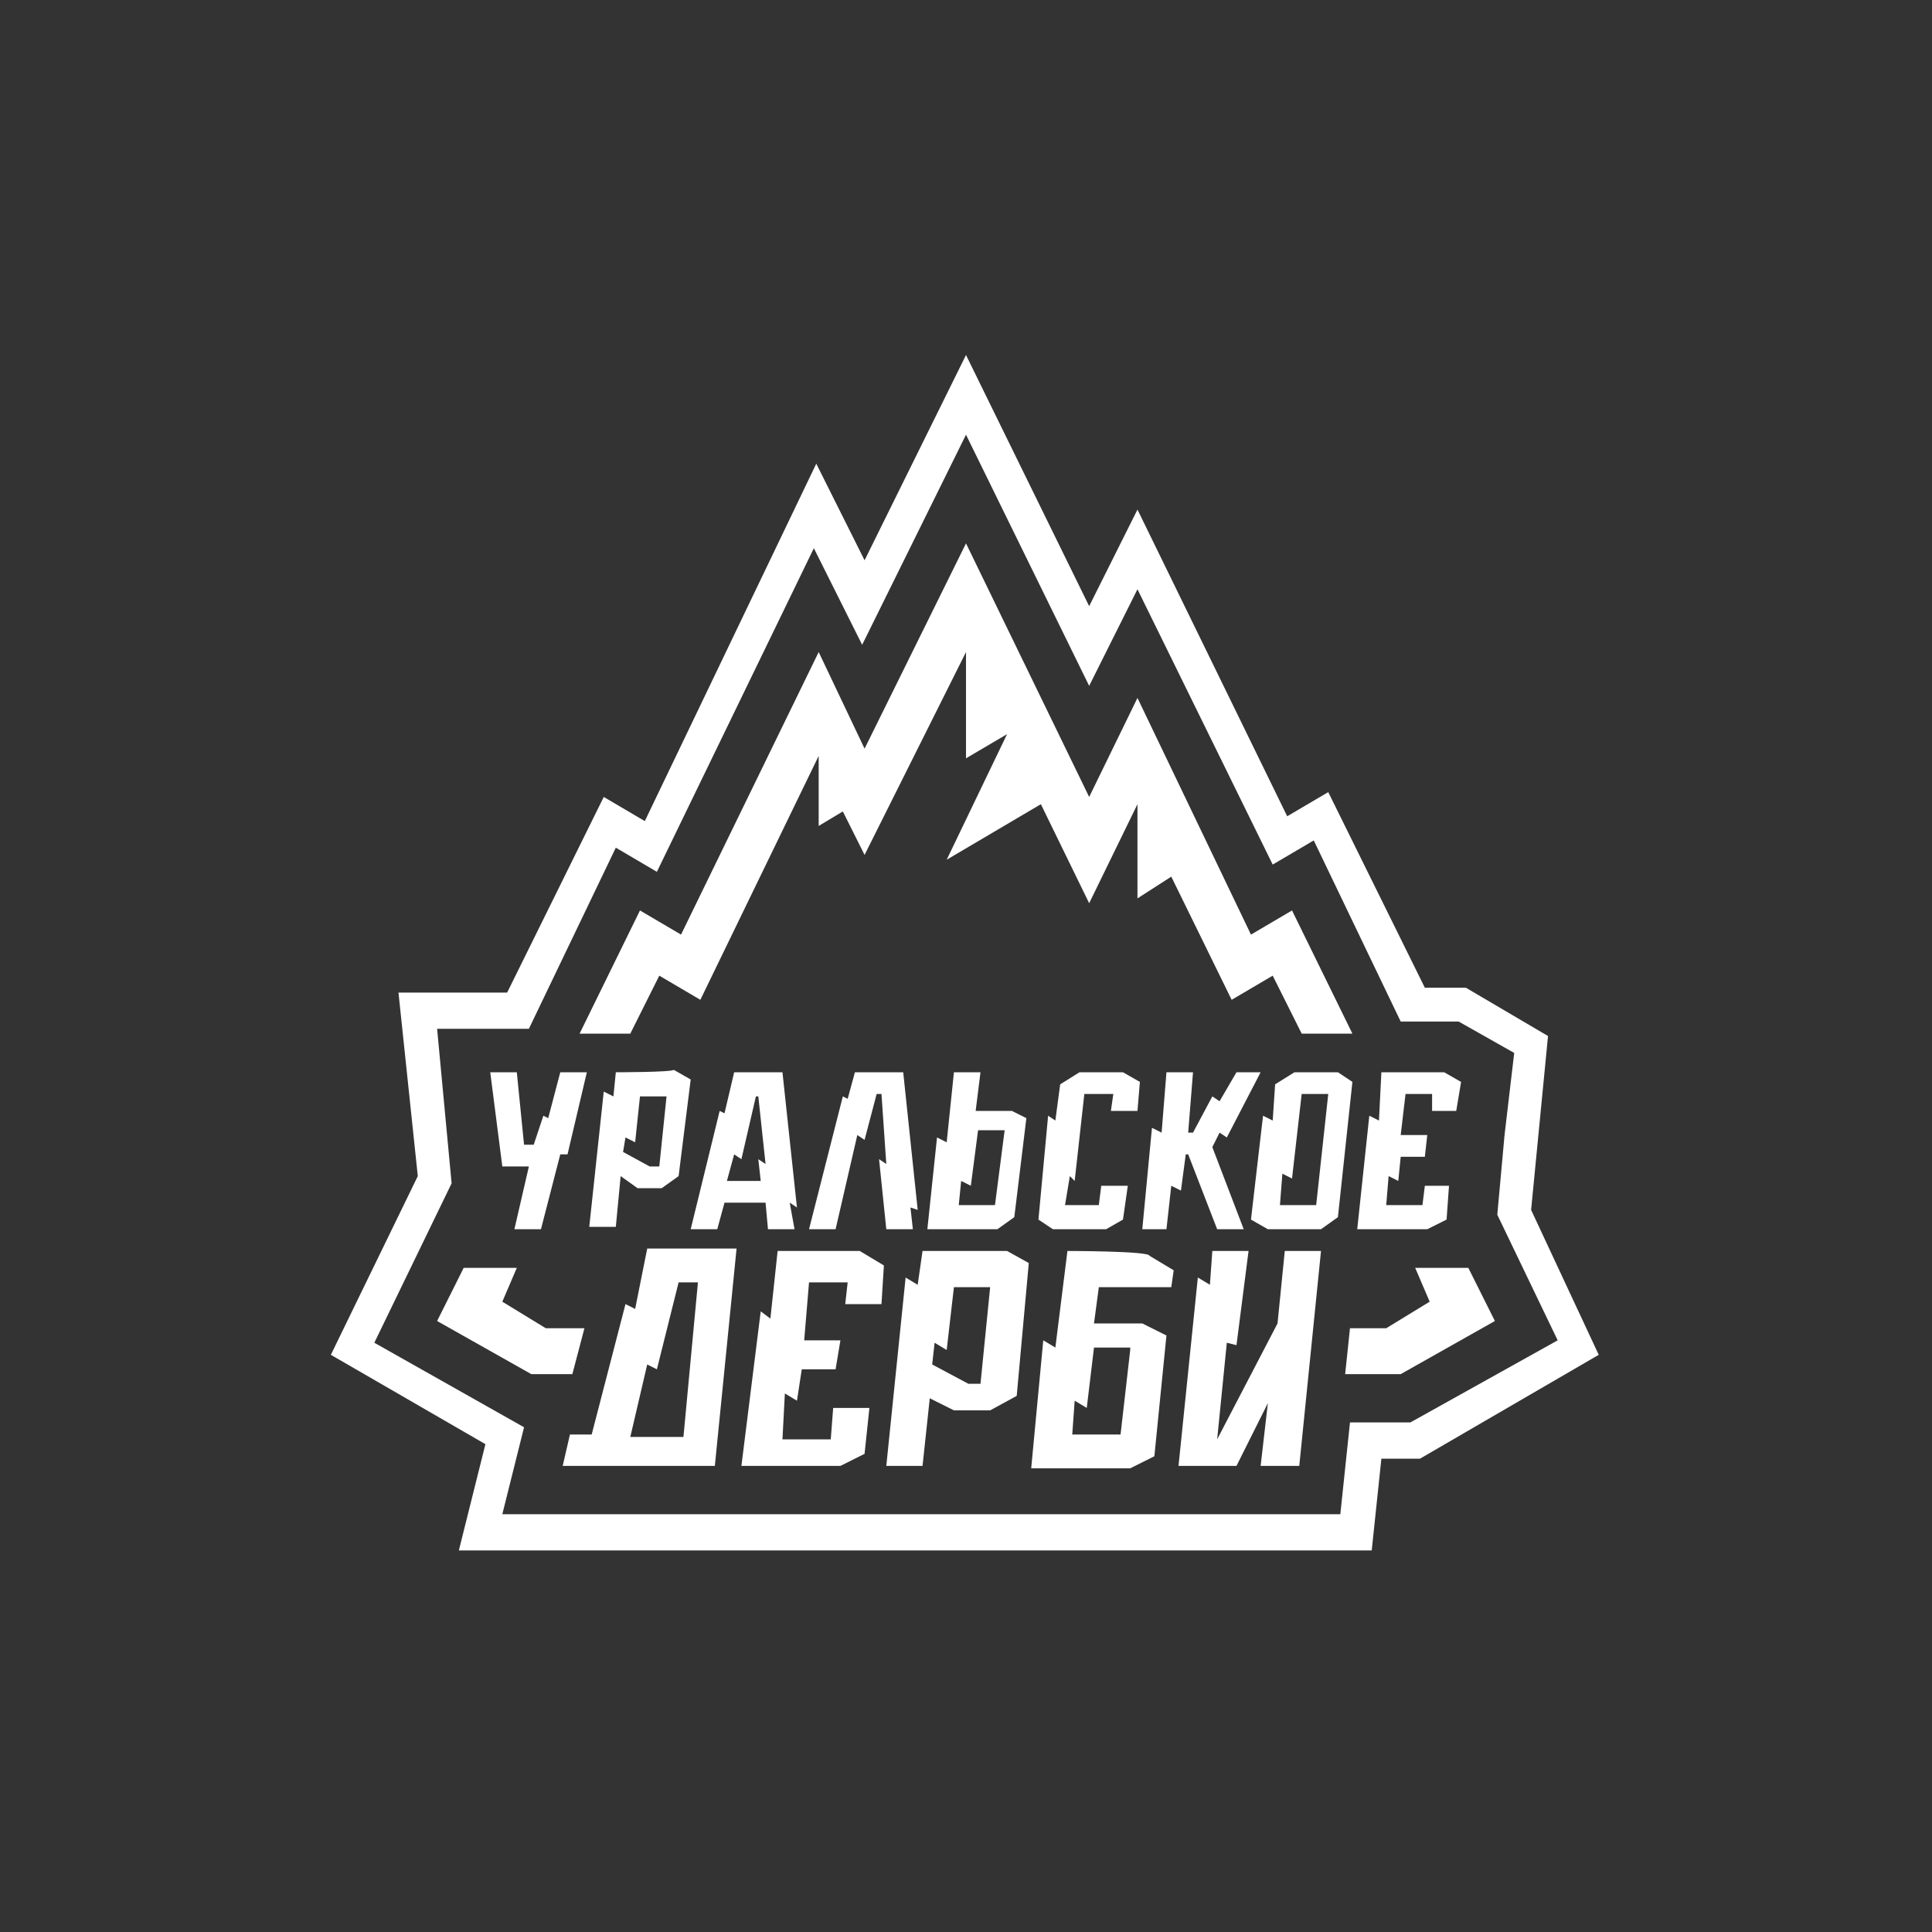
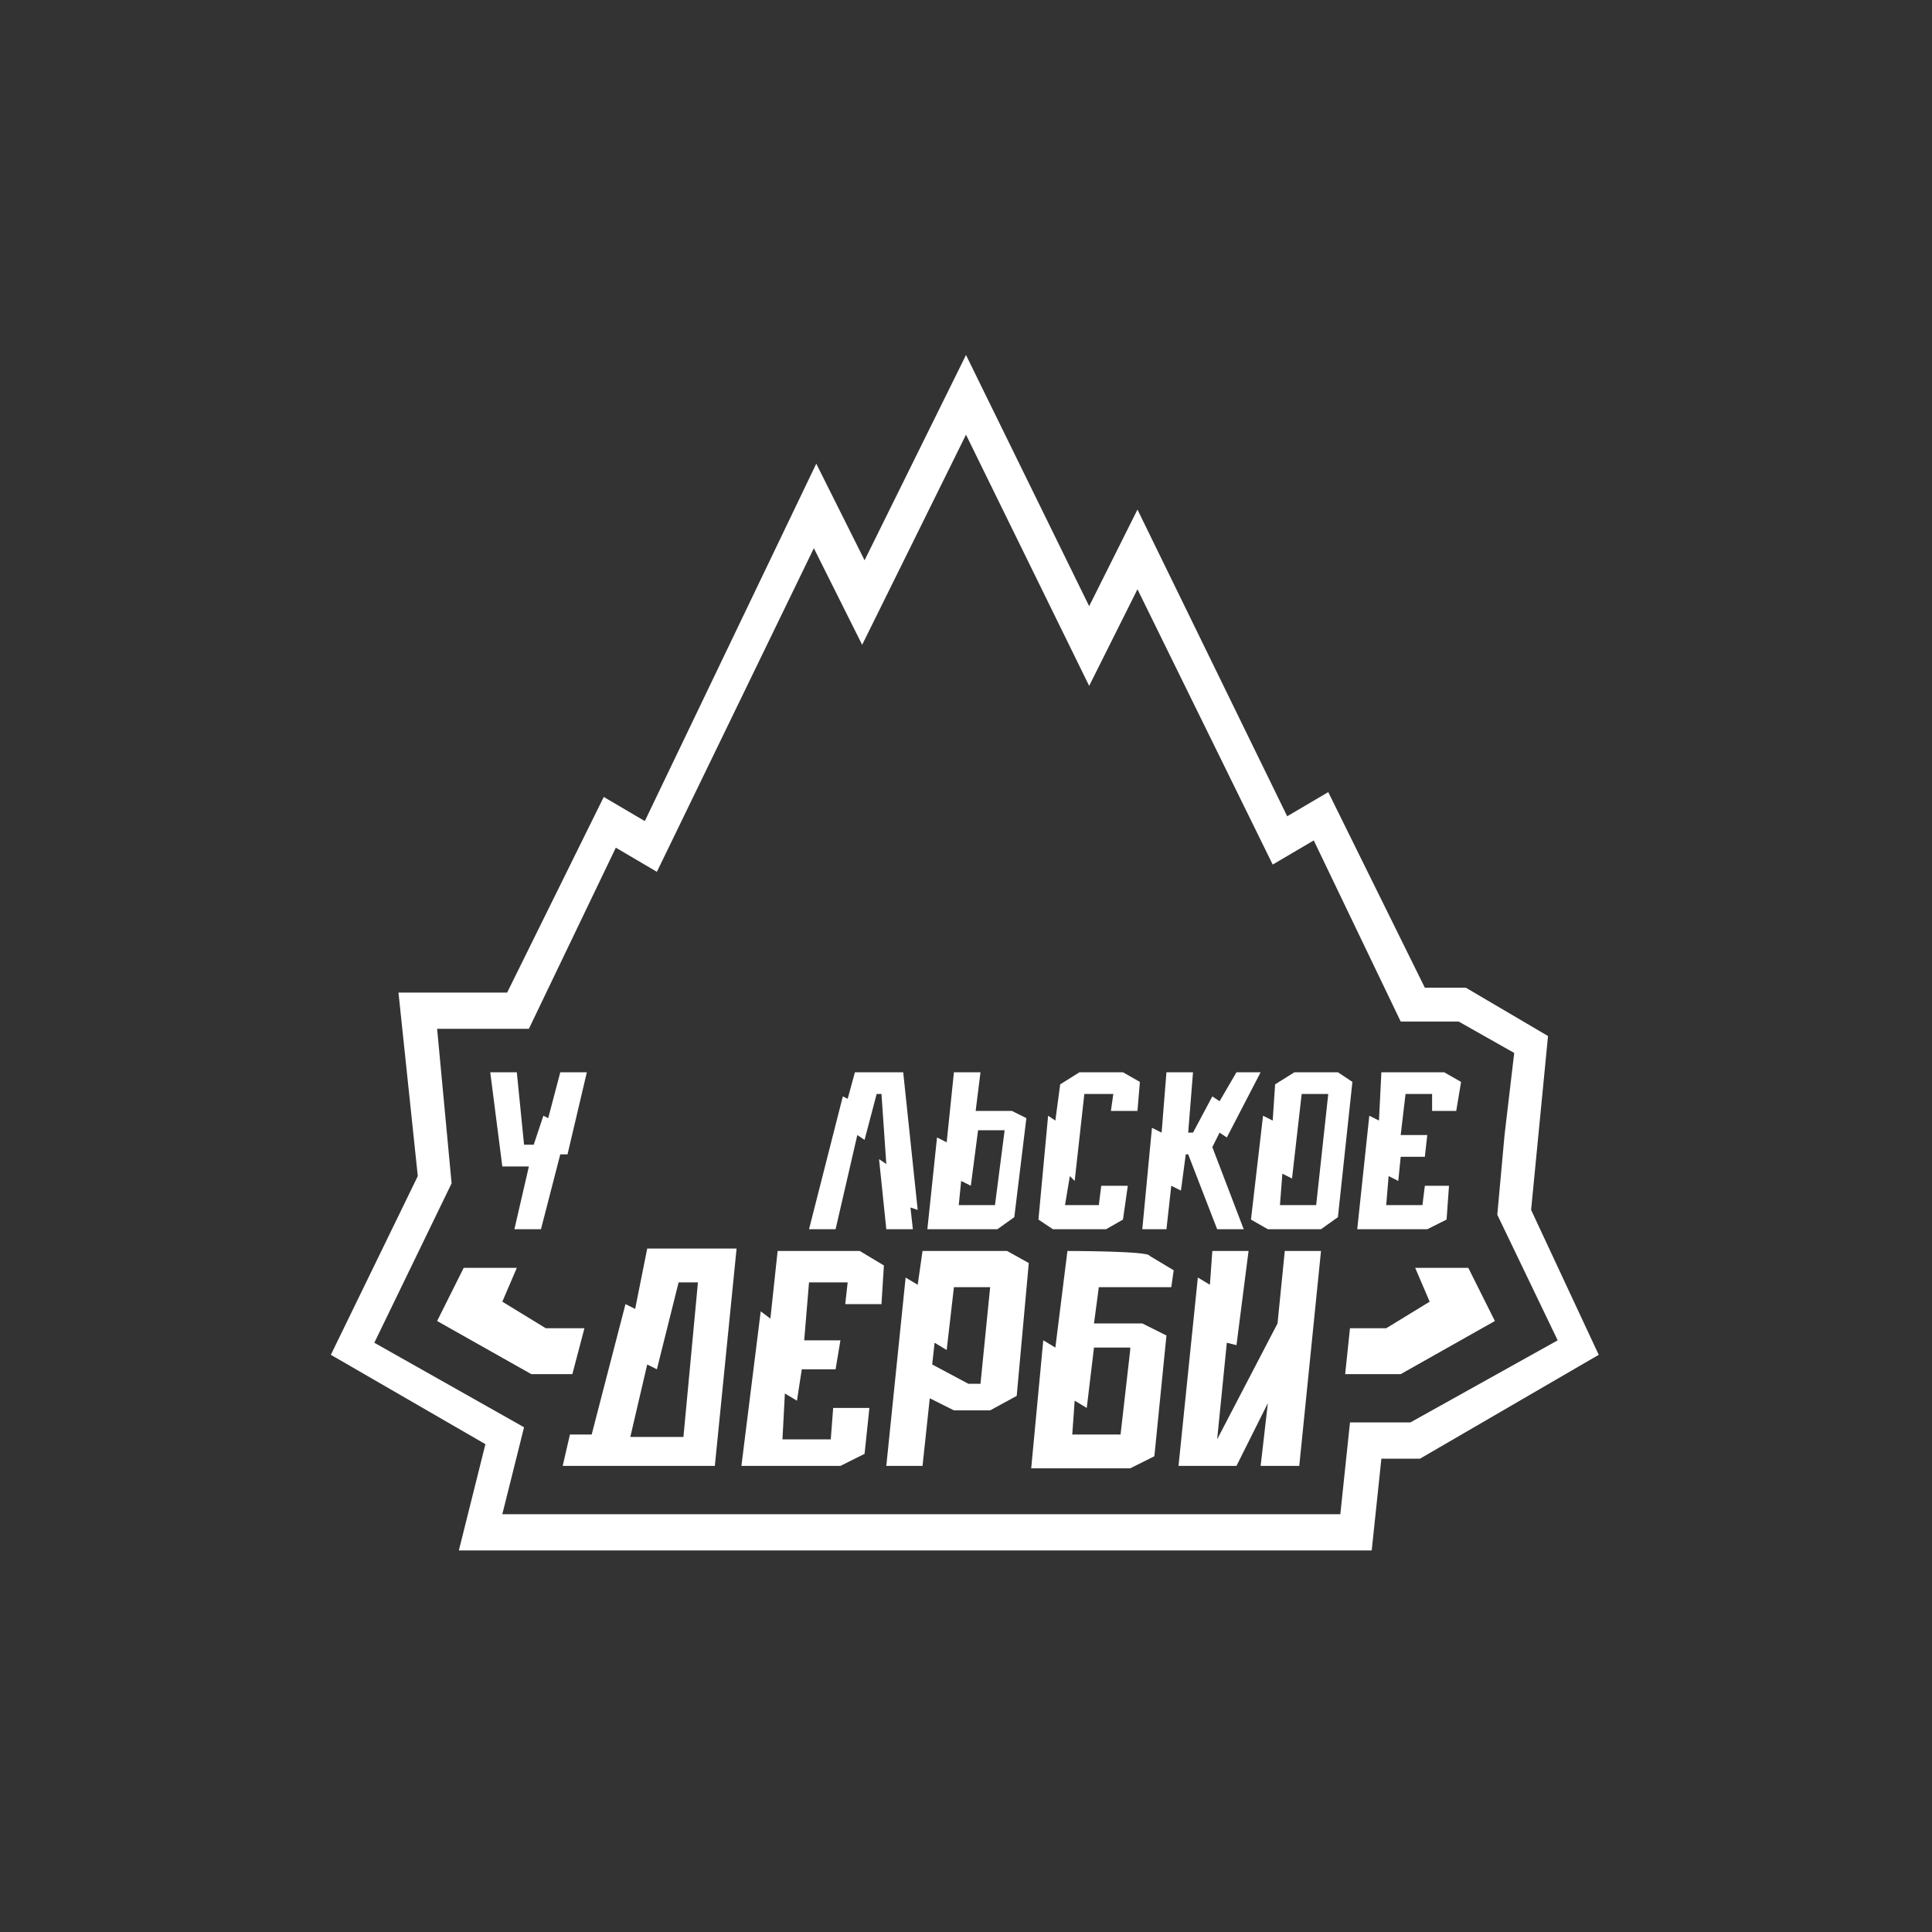
<svg xmlns="http://www.w3.org/2000/svg" version="1.1" id="Layer_1" x="0px" y="0px" viewBox="0 0 80 80" style="enable-background:new 0 0 80 80;" xml:space="preserve">
  <rect x="0" y="0" width="80" height="80" fill="#333333" stroke="none" />
  <style type="text/css">
	.st0{fill:#FFFFFF;}
</style>
  <g>
    <path class="st0" d="M63.4,50.1l0.7-7.2l-3.4-2H59l-4-8.1l-1.7,1l-6.2-12.7l-2,4L40,14.7l-4.2,8.5l-2-4L26.7,34l-1.7-1l-4,8.1h-4.5   l0.8,7.6l-3.6,7.4l6.4,3.7l-1.1,4.4h37.8l0.4-3.8h1.6l7.4-4.3L63.4,50.1z M58.4,58.9h-2.5l-0.4,3.8H20.8l0.9-3.6l-6.2-3.5l3.2-6.6   l-0.6-6.4h3.8l3.6-7.5l1.7,1l6.5-13.4l2,4L40,18l5.1,10.4l2-4l5.6,11.4l1.7-1l3.6,7.5h2.4l2.3,1.3L62.3,47L62,50.3l2.5,5.2   L58.4,58.9z" />
-     <path class="st0" d="M25.5,44.4l-0.1,1L25,45.2l-0.6,5.6h1.1l0.2-2.1l0.7,0.5h1l0.7-0.5l0.5-4l-0.7-0.4   C27.8,44.4,25.5,44.4,25.5,44.4z M27.3,48.3h-0.4l-1.1-0.6l0.1-0.6l0.4,0.2l0.2-1.9h1.1L27.3,48.3z" />
    <path class="st0" d="M38.2,51.8L38,53.2l-0.5-0.3l-0.8,7.8h1.5l0.3-2.8l1,0.5h1.5l1.1-0.6l0.5-5.5l-0.9-0.5L38.2,51.8L38.2,51.8z    M40.6,57.3h-0.5l-1.5-0.8l0.1-0.9l0.5,0.3l0.3-2.6h1.5L40.6,57.3z" />
    <polygon class="st0" points="37.7,50 38,50.1 37.4,44.4 35.4,44.4 35.1,45.5 34.9,45.4 33.5,50.9 34.6,50.9 35.5,47 35.8,47.2    36.3,45.3 36.5,45.3 36.7,48.2 36.4,48 36.7,50.9 37.8,50.9  " />
-     <path class="st0" d="M32.4,44.4h-2L30,46.1L29.8,46l-1.2,4.9h1.1l0.3-1.1h1.7l0.1,1.1h1.1l-0.2-1.1L33,50L32.4,44.4z M31.4,48   l0.1,0.9h-1.4l0.3-1.1l0.3,0.2l0.6-2.6h0.1l0.3,2.8L31.4,48z" />
    <path class="st0" d="M40.4,46l0.2-1.6h-1.1l-0.3,2.9l-0.4-0.2l-0.4,3.8h2.9l0.7-0.5l0.5-4.1L41.9,46H40.4z M41.2,49.9h-1.5l0.1-1   l0.4,0.2l0.3-2.3h1.1L41.2,49.9z" />
    <polygon class="st0" points="47.1,46 47.2,44.8 46.5,44.4 44.7,44.4 43.9,44.9 43.7,46.4 43.4,46.2 43,50.5 43.6,50.9 45.8,50.9    46.5,50.5 46.7,49.1 45.6,49.1 45.5,49.9 44.1,49.9 44.3,48.7 44.5,48.9 44.9,45.3 46.1,45.3 46,46  " />
    <polygon class="st0" points="59.9,50.5 60,49.1 59,49.1 58.9,49.9 57.4,49.9 57.5,48.7 57.9,48.9 58,47.9 59,47.9 59.1,47 58,47    58.2,45.3 59.3,45.3 59.3,46 60.3,46 60.5,44.8 59.8,44.4 57.2,44.4 57.1,46.4 56.7,46.2 56.2,50.9 59.1,50.9  " />
    <path class="st0" d="M55.4,44.4h-1.8l-0.8,0.5l-0.1,1.5l-0.4-0.2l-0.5,4.3l0.7,0.4h2.2l0.7-0.5l0.6-5.6L55.4,44.4z M54.5,49.9h-1.5   l0.1-1.3l0.4,0.2l0.4-3.5H55L54.5,49.9z" />
    <polygon class="st0" points="50.8,47.1 52.2,44.4 51.2,44.4 50.5,45.6 50.2,45.4 49.4,46.9 49.2,46.9 49.4,44.4 48.3,44.4    48.1,46.9 47.7,46.7 47.3,50.9 48.3,50.9 48.5,49.1 48.9,49.3 49.1,47.8 49.2,47.8 50.4,50.9 51.5,50.9 50.2,47.5 50.5,46.9  " />
    <polygon class="st0" points="32.2,51.8 31.9,54.6 31.5,54.3 30.7,60.7 34.8,60.7 35.8,60.2 36,58.3 34.5,58.3 34.4,59.6 32.4,59.6    32.5,57.7 33,58 33.2,56.7 34.6,56.7 34.8,55.5 33.3,55.5 33.5,53.1 35.1,53.1 35,54 36.5,54 36.6,52.4 35.6,51.8  " />
    <polygon class="st0" points="21.9,48.3 21.3,50.9 22.4,50.9 23.2,47.8 23.5,47.8 24.3,44.4 23.2,44.4 22.7,46.3 22.5,46.2    22.1,47.4 21.7,47.4 21.4,44.4 20.3,44.4 20.8,48.3  " />
    <path class="st0" d="M26.3,54.2L25.9,54l-1.4,5.4h-0.9l-0.3,1.3h6.3l0.9-9h-3.7L26.3,54.2z M28.1,53.1h0.8l-0.6,6.4h-2.2l0.7-3   l0.4,0.2L28.1,53.1z" />
    <path class="st0" d="M44.2,51.8l-0.5,4l-0.5-0.3l-0.5,5.3h4.1l1-0.5l0.5-5l-1-0.5h-0.3l0,0h-1.5h-0.2l0.2-1.5h3l0.1-0.7l-1-0.6   C47.6,51.8,44.2,51.8,44.2,51.8z M46.8,55.9l-0.4,3.5h-2l0.1-1.4l0.5,0.3l0.3-2.5H46.8z" />
    <polygon class="st0" points="52.9,54.8 50.4,59.6 50.8,55.6 51.2,55.7 51.7,51.8 50.2,51.8 50.1,53.2 49.6,52.9 48.8,60.7    51.2,60.7 52.5,58.1 52.2,60.7 53.8,60.7 54.7,51.8 53.2,51.8  " />
-     <polygon class="st0" points="27.3,40.4 29,41.4 33.9,31.3 33.9,34.2 34.9,33.6 35.8,35.4 40,27 40,31.4 41.7,30.4 39.2,35.6    43.1,33.3 45.1,37.4 47.1,33.3 47.1,37.2 48.5,36.3 51,41.4 52.7,40.4 53.9,42.8 56,42.8 53.5,37.7 51.8,38.7 47.1,28.9 45.1,33    40,22.5 35.8,31 33.9,27 28.2,38.7 26.5,37.7 24,42.8 26.1,42.8  " />
    <polygon class="st0" points="58.6,52.5 59.2,53.9 57.4,55 55.9,55 55.7,56.9 58,56.9 61.9,54.7 60.8,52.5  " />
    <polygon class="st0" points="24.2,55 22.6,55 20.8,53.9 21.4,52.5 19.2,52.5 18.1,54.7 22,56.9 23.7,56.9  " />
  </g>
</svg>